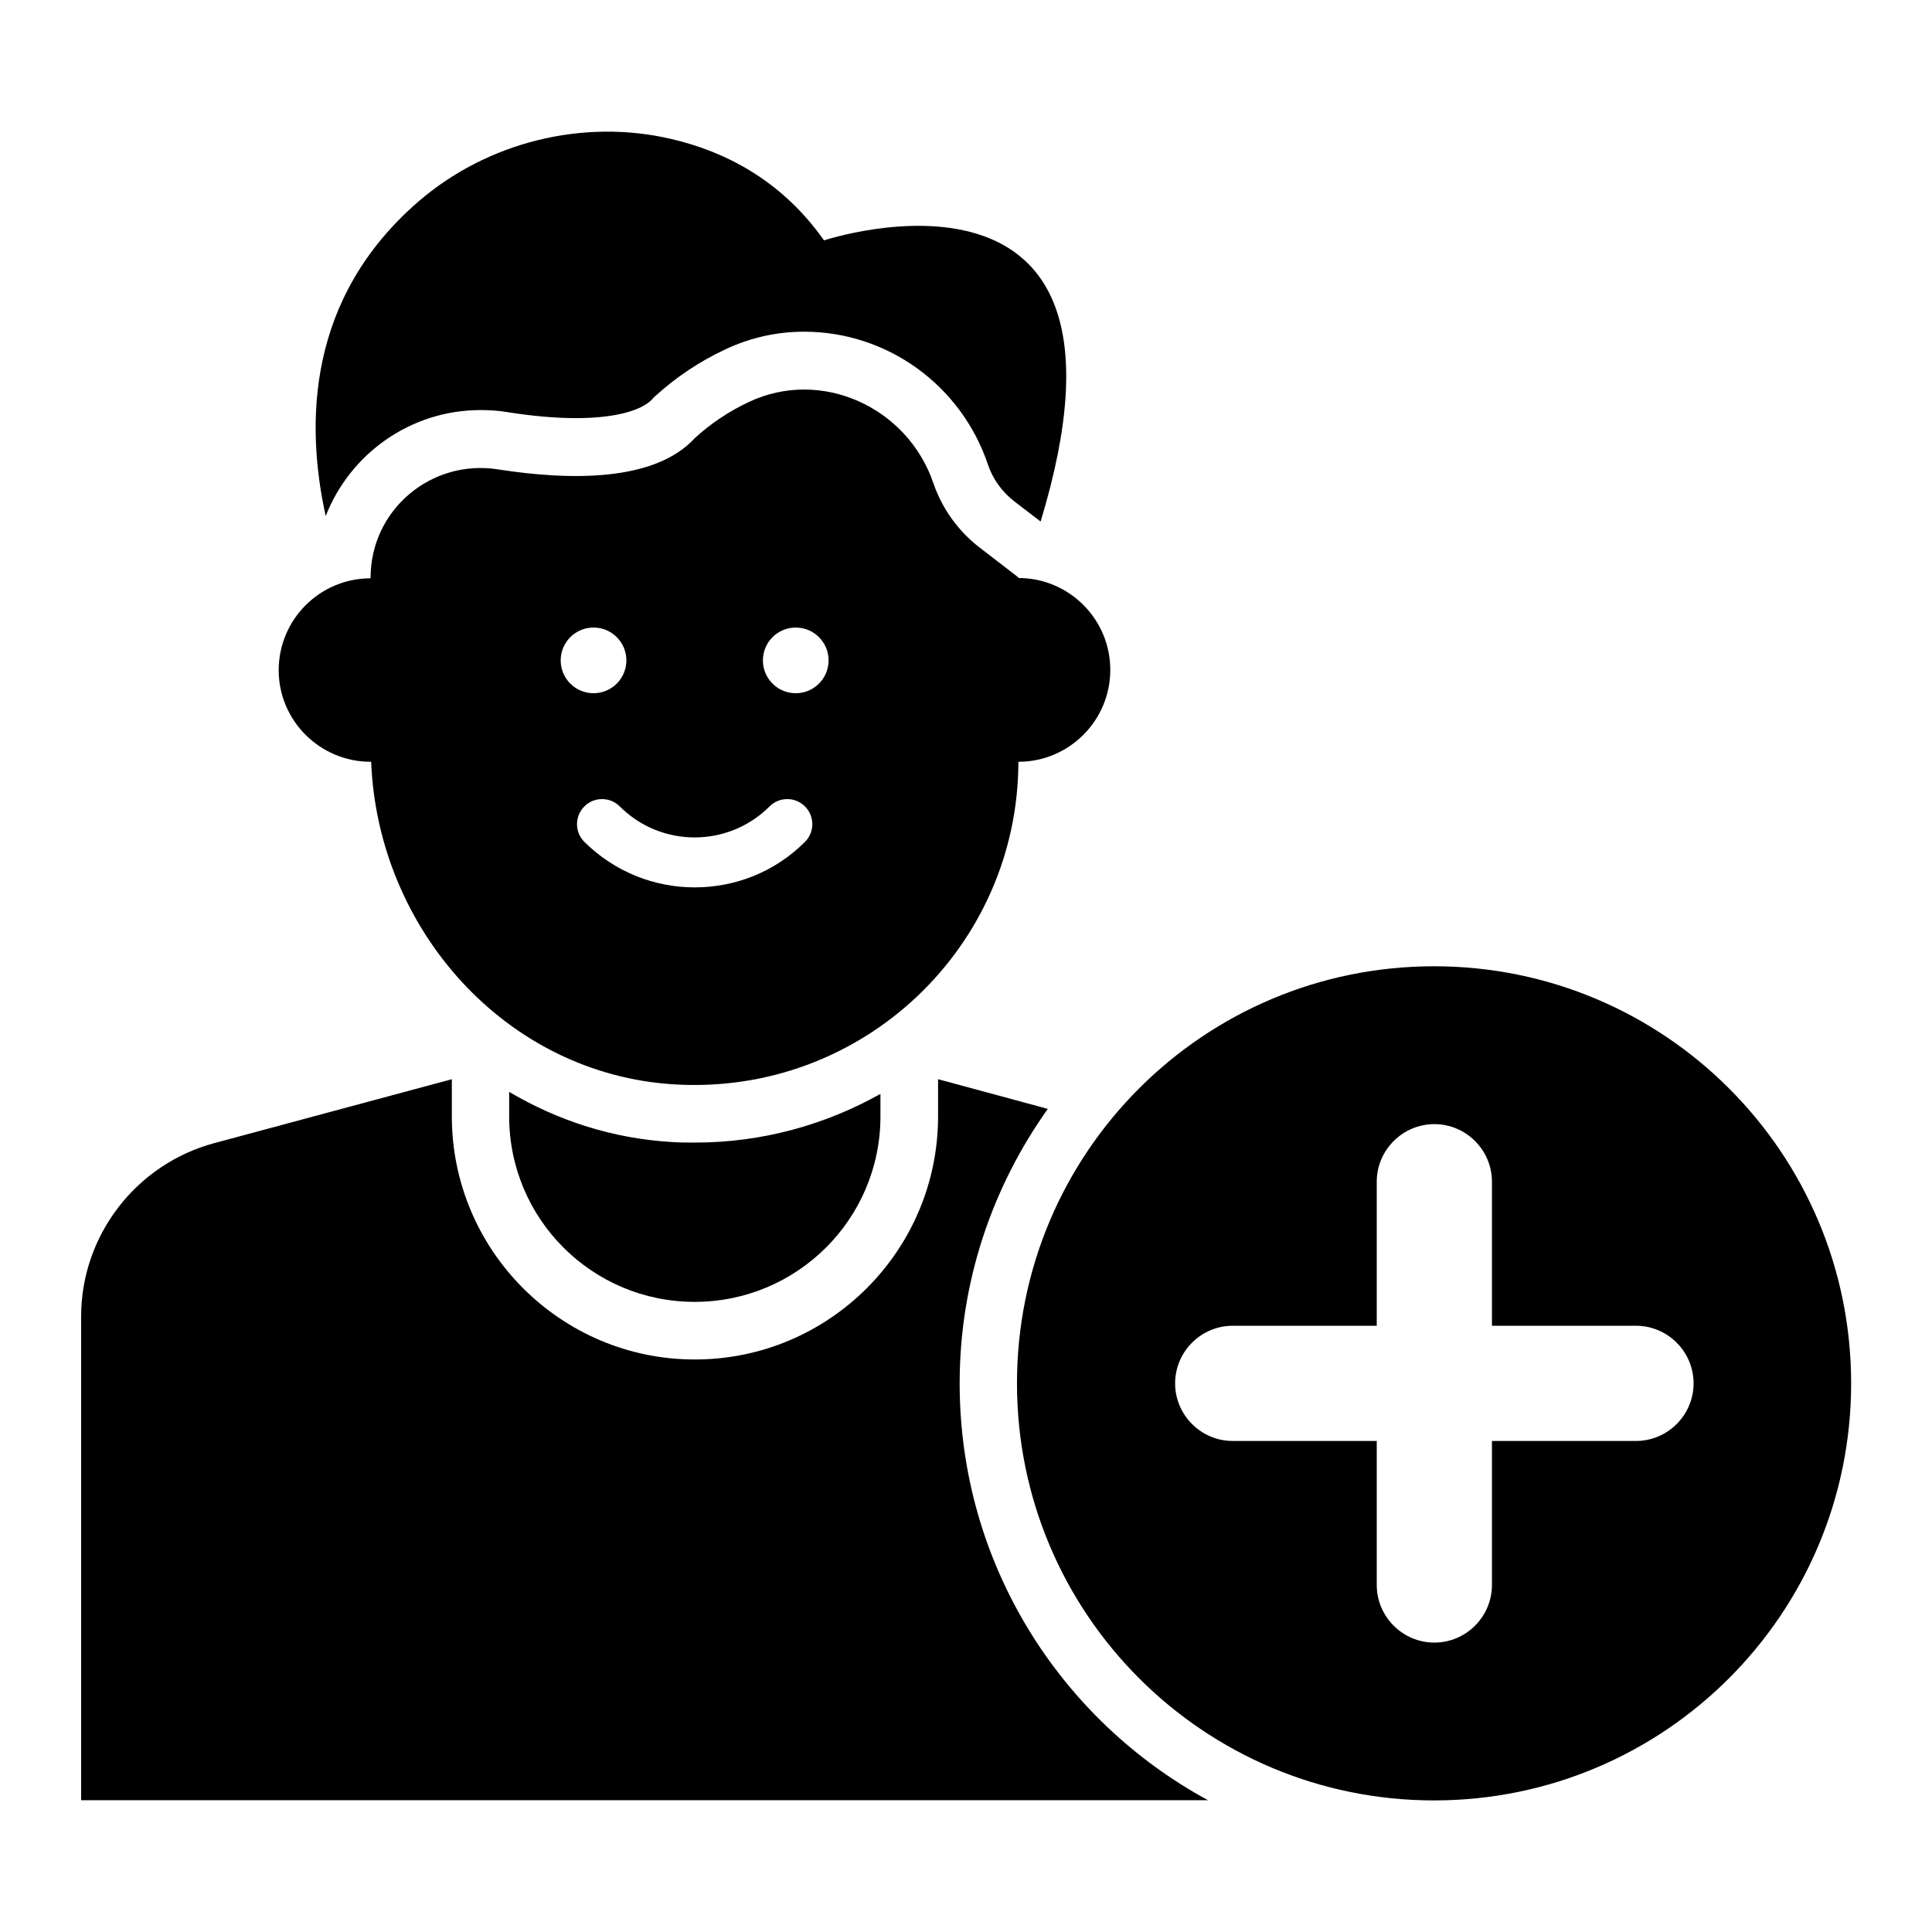
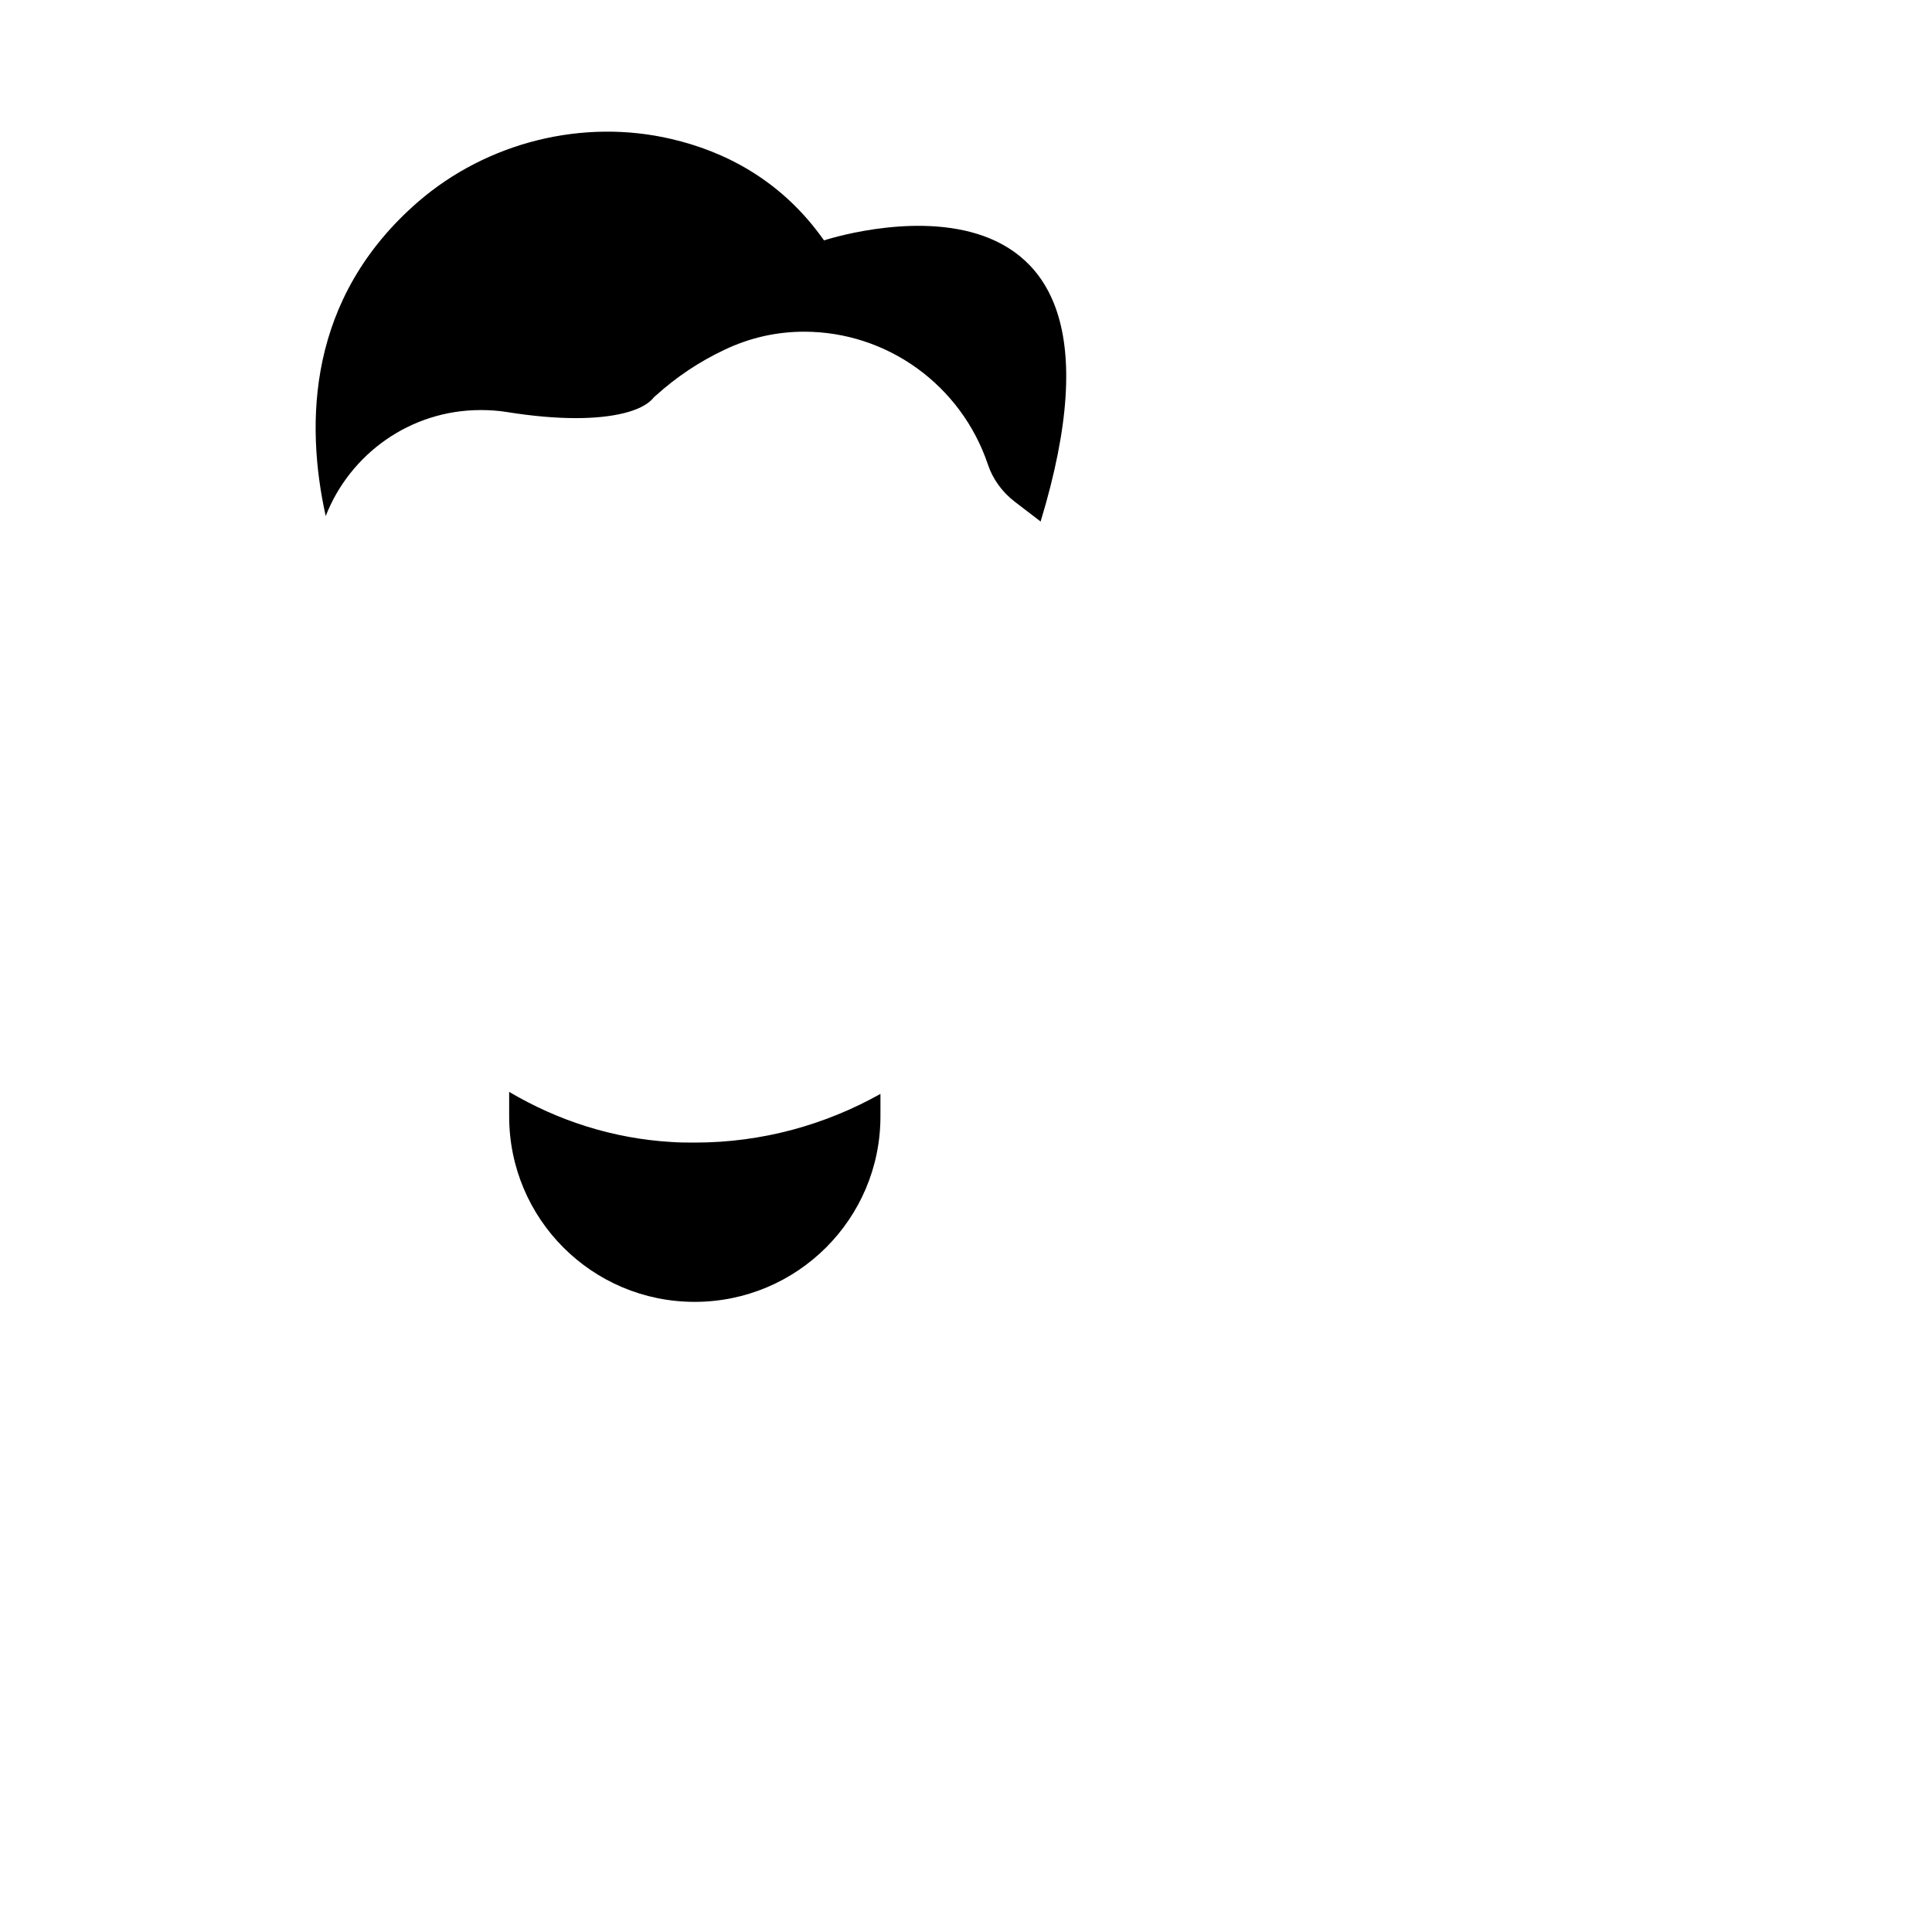
<svg xmlns="http://www.w3.org/2000/svg" fill="#000000" width="800px" height="800px" version="1.1" viewBox="144 144 512 512">
  <g>
-     <path d="m524.04 400.07c-61.066 0-110.53 49.465-110.53 110.53 0 61.066 49.465 110.53 110.53 110.53 61.066 0 110.53-49.465 110.53-110.53 0-61.066-49.465-110.53-110.53-110.53zm53.512 125.8h-38.168v38.168c0 8.398-6.871 15.266-15.266 15.266-8.398 0-15.266-6.871-15.266-15.266v-38.168h-38.168c-8.398 0-15.266-6.871-15.266-15.266 0-8.398 6.871-15.266 15.266-15.266h38.168v-38.168c0-8.398 6.871-15.266 15.266-15.266 8.398 0 15.266 6.871 15.266 15.266v38.168h38.168c8.398 0 15.266 6.871 15.266 15.266s-6.871 15.266-15.266 15.266z" />
-     <path d="m398.32 510.61c0-27.098 8.703-52.137 23.359-72.746l-29.082-7.863v9.848c0 35.57-28.93 64.426-64.426 64.426h-0.078c-35.496 0-64.352-28.93-64.352-64.426v-9.848l-62.977 16.945c-20.688 5.574-35.266 24.426-35.266 45.953v128.17h298.62c-39.238-21.301-65.801-62.824-65.801-110.46z" />
    <path d="m271.38 252.67c2.367 0 4.734 0.152 7.023 0.535 6.719 1.07 12.824 1.602 18.242 1.602 9.848 0 17.25-1.832 20.23-5.039l0.457-0.535 0.535-0.457c5.418-4.887 11.449-8.93 18.09-12.062 6.719-3.207 13.816-4.809 21.145-4.809 21.984 0 41.602 14.121 48.703 35.191 1.297 3.894 3.816 7.328 7.098 9.848l6.871 5.266c31.602-103.97-57.402-74.504-57.402-74.504-11.375-16.184-26.641-23.664-40.457-26.871-23.434-5.496-48.777 0.84-67.023 16.566-29.543 25.57-30 58.777-24.578 83.359 6.41-16.41 22.363-28.09 41.066-28.09z" />
    <path d="m321.91 446.64c-15.496-0.918-30.074-5.648-42.977-13.281v6.488c0 27.176 21.984 49.16 49.16 49.16 27.176 0 49.234-21.984 49.234-49.16v-5.953c-14.578 8.168-31.297 12.902-49.16 12.902-2.133-0.004-4.195-0.004-6.258-0.156z" />
-     <path d="m242.21 345.88h0.152c1.754 44.426 35.727 82.824 80.379 85.496 49.77 2.977 91.066-36.41 91.145-85.496 13.434 0 24.352-10.914 24.352-24.352 0-13.434-10.914-24.352-24.352-24.352v-0.152l-10.305-7.938c-5.648-4.352-9.922-10.305-12.215-17.023-6.871-20.152-29.695-30.609-48.93-21.527-5.191 2.441-10.152 5.727-14.352 9.617-10.609 11.527-32.898 11.223-52.059 8.246-17.711-2.824-33.816 10.688-33.816 28.703v0.152c-13.434 0-24.352 10.914-24.352 24.352 0 13.355 10.918 24.273 24.352 24.273zm112.67-35.574c4.809 0 8.703 3.894 8.703 8.703 0 4.809-3.894 8.703-8.703 8.703-4.809 0-8.703-3.894-8.703-8.703 0.004-4.809 3.894-8.703 8.703-8.703zm-6.945 47.406c2.594-2.594 6.793-2.594 9.391 0 2.594 2.594 2.594 6.793 0 9.391-8.09 8.09-18.625 12.062-29.234 12.062s-21.145-4.047-29.234-12.062c-2.594-2.594-2.594-6.793 0-9.391 2.594-2.594 6.793-2.594 9.391 0 10.984 10.992 28.773 10.914 39.688 0zm-46.641-47.406c4.809 0 8.703 3.894 8.703 8.703 0 4.809-3.894 8.703-8.703 8.703s-8.703-3.894-8.703-8.703c0-4.809 3.894-8.703 8.703-8.703z" />
  </g>
</svg>